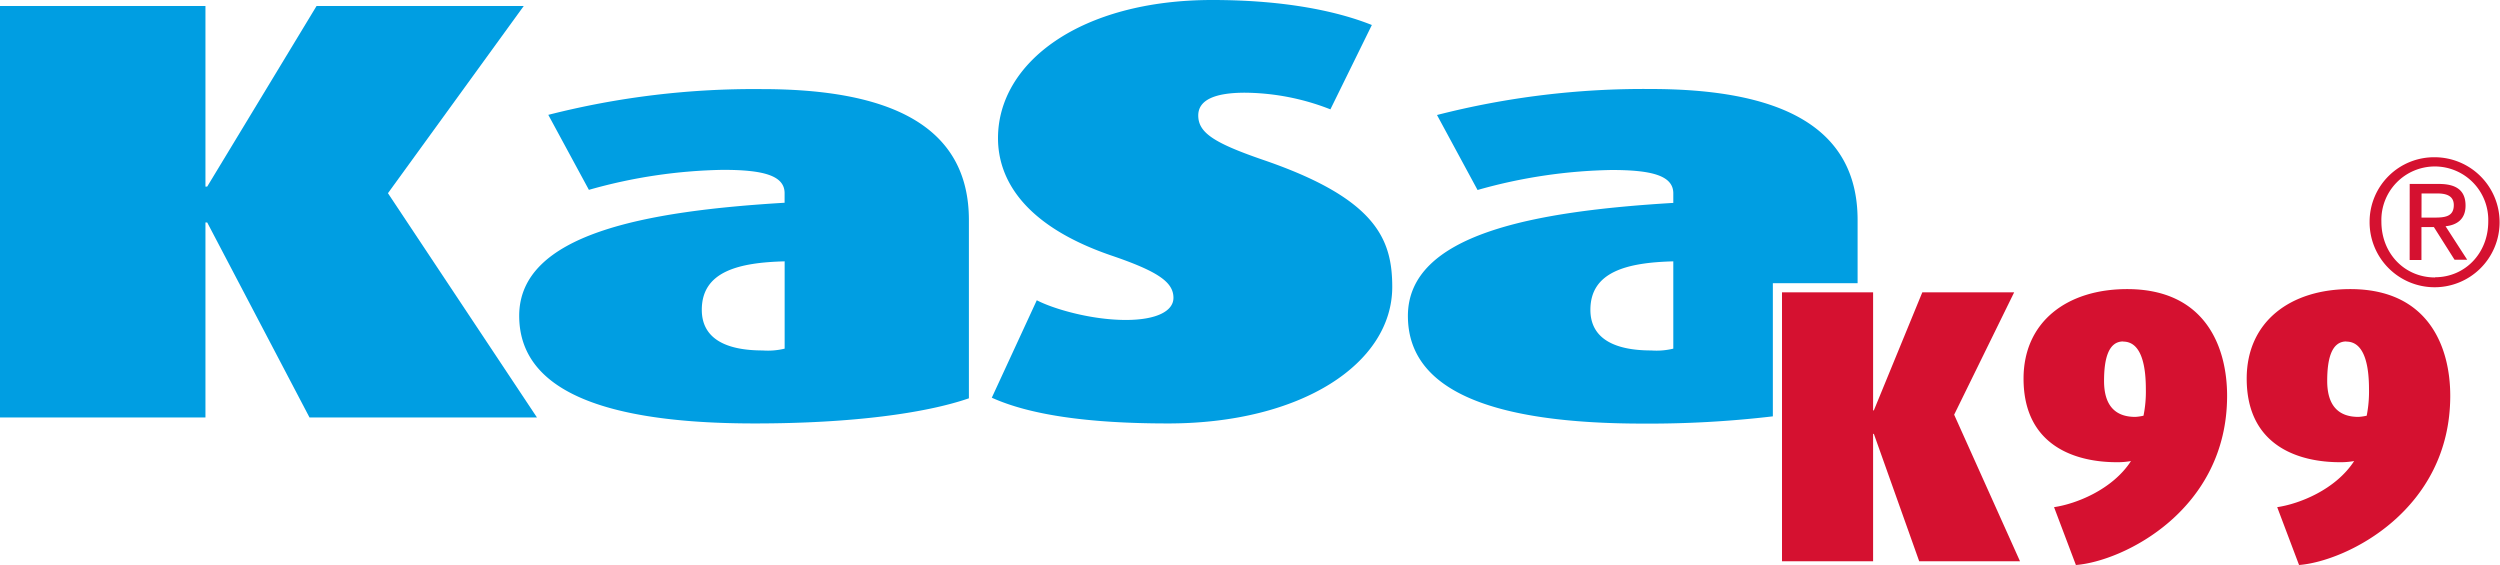
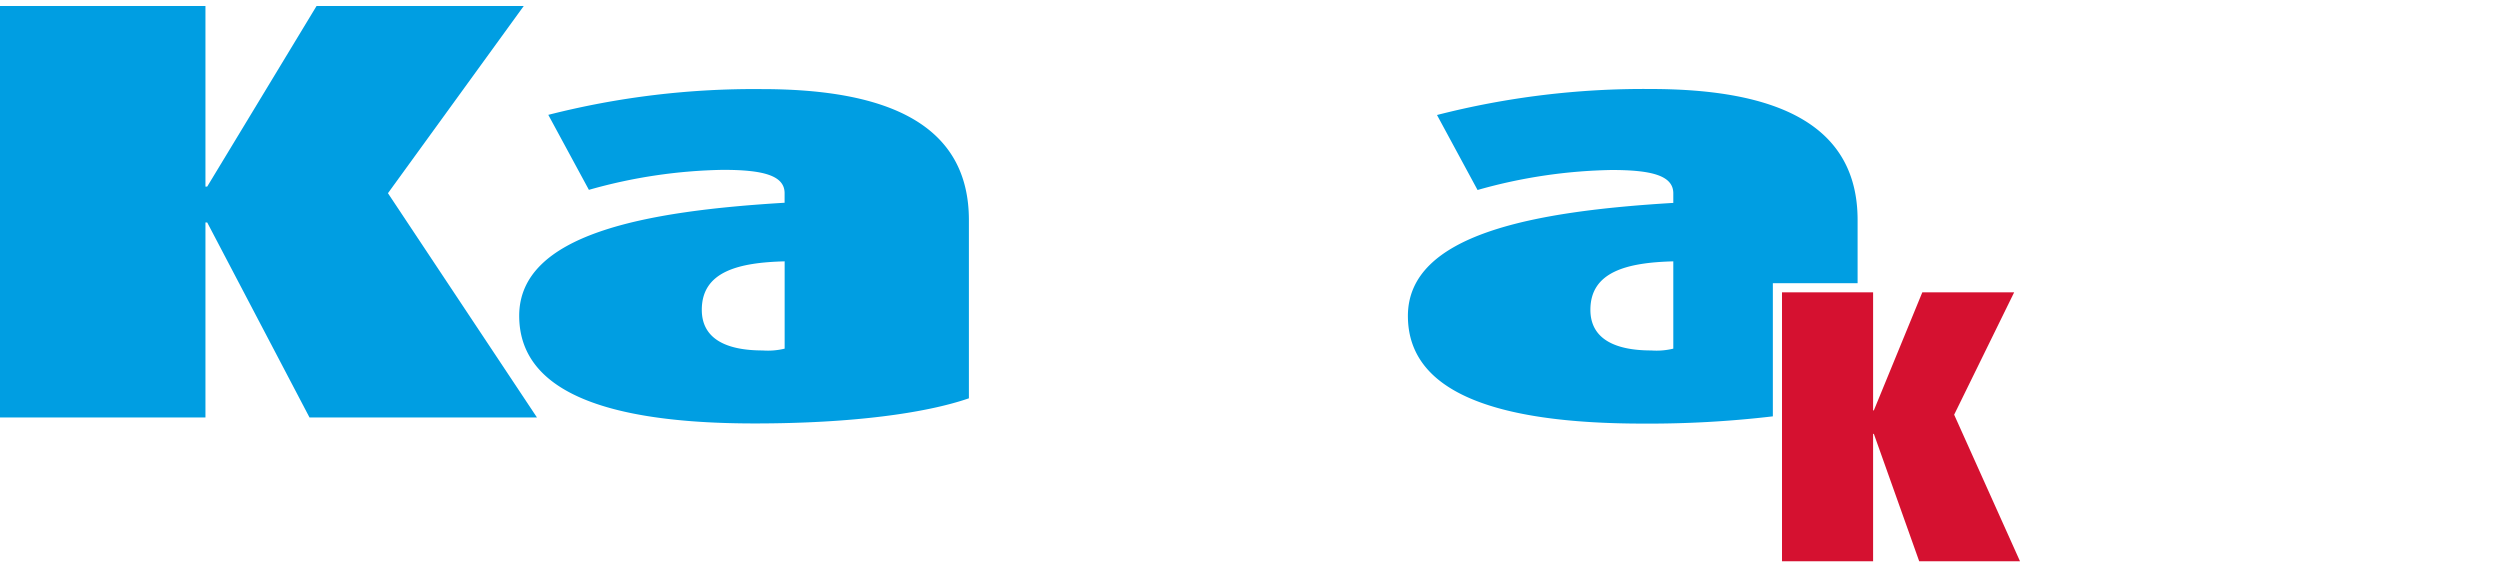
<svg xmlns="http://www.w3.org/2000/svg" viewBox="0 0 500 113.03">
  <defs>
    <style>.cls-1{fill:#009ee2;}.cls-2{fill:none;}.cls-3{fill:#d51130;}</style>
  </defs>
  <g id="Ebene_2" data-name="Ebene 2">
    <g id="Ebene_1-2" data-name="Ebene 1">
      <path class="cls-1" d="M61.9,83.49l-20.46-39h-.35v39H0V1.2H41.09V37.32h.35L63.31,1.2h41.44L77.59,38.64l29.8,44.85Z" />
      <path class="cls-1" d="M150.93,84.69c-30.16,0-47.09-6.58-47.09-21.53,0-16.39,25.22-20.94,53.08-22.61V38.64c0-3.59-4.4-4.67-12.34-4.67a104.07,104.07,0,0,0-26.8,4l-8.12-15a166.41,166.41,0,0,1,42.68-5.15c25.22,0,41.44,7.06,41.44,26.2V79.66C185.14,82.65,170.33,84.69,150.93,84.69Zm6-32.42c-9.17.24-16.57,2-16.57,9.69,0,5.62,4.58,8.13,12.17,8.13a14.24,14.24,0,0,0,4.4-.36Z" />
-       <path class="cls-1" d="M233.63,84.69c-16.4,0-27.86-1.8-35.27-5.15l9-19.49c3.17,1.67,10.76,3.94,17.81,3.94,6.17,0,9.52-1.79,9.52-4.42,0-3.11-3-5.27-12.52-8.5C204.54,45,199.6,35.64,199.6,27.63,199.6,12.44,216.18,0,242.45,0c15,0,25.4,2.39,31.92,5l-8.29,16.87A47.68,47.68,0,0,0,249,18.54c-6,0-9.35,1.44-9.35,4.55,0,3.46,3.17,5.5,12.87,8.85,22.75,7.77,25.93,15.91,25.93,25.47C278.43,72.72,260.26,84.69,233.63,84.69Z" />
-       <path class="cls-2" d="M318.08,62c0,5.62,4.59,8.13,12.17,8.13a14.31,14.31,0,0,0,4.41-.36V52.27C325.49,52.51,318.08,54.3,318.08,62Z" />
+       <path class="cls-2" d="M318.08,62c0,5.62,4.59,8.13,12.17,8.13a14.31,14.31,0,0,0,4.41-.36C325.49,52.51,318.08,54.3,318.08,62Z" />
      <path class="cls-1" d="M371.52,56.64V44c0-19.14-16.23-26.2-41.44-26.2A166.27,166.27,0,0,0,287.4,23l8.11,15a104.15,104.15,0,0,1,26.81-4c7.93,0,12.34,1.08,12.34,4.67v1.91c-27.86,1.67-53.08,6.22-53.08,22.61,0,15,16.93,21.53,47.08,21.53a211.93,211.93,0,0,0,25.91-1.45V56.64ZM334.66,69.73a14.31,14.31,0,0,1-4.41.36c-7.58,0-12.17-2.51-12.17-8.13,0-7.66,7.41-9.45,16.58-9.69Z" />
-       <path class="cls-3" d="M487,31.45a13,13,0,1,1-13.08,12.9A12.9,12.9,0,0,1,487,31.45Zm0,24c6,0,10.65-4.79,10.65-11.14a10.69,10.69,0,1,0-21.37,0C476.27,50.7,480.92,55.49,487,55.49Zm-5.06-18.66h5.86c3.61,0,5.31,1.42,5.31,4.33,0,2.74-1.74,3.89-4,4.13l4.33,6.7h-2.53l-4.13-6.53h-2.49V52h-2.36Zm2.36,6.73h2.46c2.08,0,4-.11,4-2.5,0-2-1.74-2.33-3.33-2.33h-3.12Z" />
      <path class="cls-3" d="M383.84,112.25l-9.07-25.48h-.15v25.48H356.4V58.47h18.22V82.08h.15l9.69-23.61h18.37l-12,24.47L404,112.25Z" />
-       <path class="cls-3" d="M415.18,113l-4.37-11.57c4.29-.62,11.64-3.44,15.39-9.22a15.09,15.09,0,0,1-2.89.23c-7.81,0-18.6-3-18.6-16.72,0-11.41,8.75-17.9,20.71-17.9,15.71,0,20,11.64,20,21.34C445.43,102,424.72,112.25,415.18,113Zm9.46-44.71c-3.13,0-3.83,3.91-3.83,7.9,0,4.77,2.11,7.19,6.25,7.19a9.94,9.94,0,0,0,1.64-.24,24.18,24.18,0,0,0,.47-5.31C429.17,74.11,428.63,68.32,424.64,68.32Z" />
-       <path class="cls-3" d="M459.81,113l-4.37-11.57c4.3-.62,11.64-3.44,15.39-9.22a15.09,15.09,0,0,1-2.89.23c-7.81,0-18.6-3-18.6-16.72,0-11.41,8.75-17.9,20.71-17.9,15.71,0,20,11.64,20,21.34C490.06,102,469.35,112.25,459.81,113Zm9.46-44.71c-3.13,0-3.83,3.91-3.83,7.9,0,4.77,2.11,7.19,6.25,7.19a10.23,10.23,0,0,0,1.65-.24,24.9,24.9,0,0,0,.46-5.31C473.8,74.11,473.26,68.32,469.27,68.32Z" />
    </g>
  </g>
</svg>